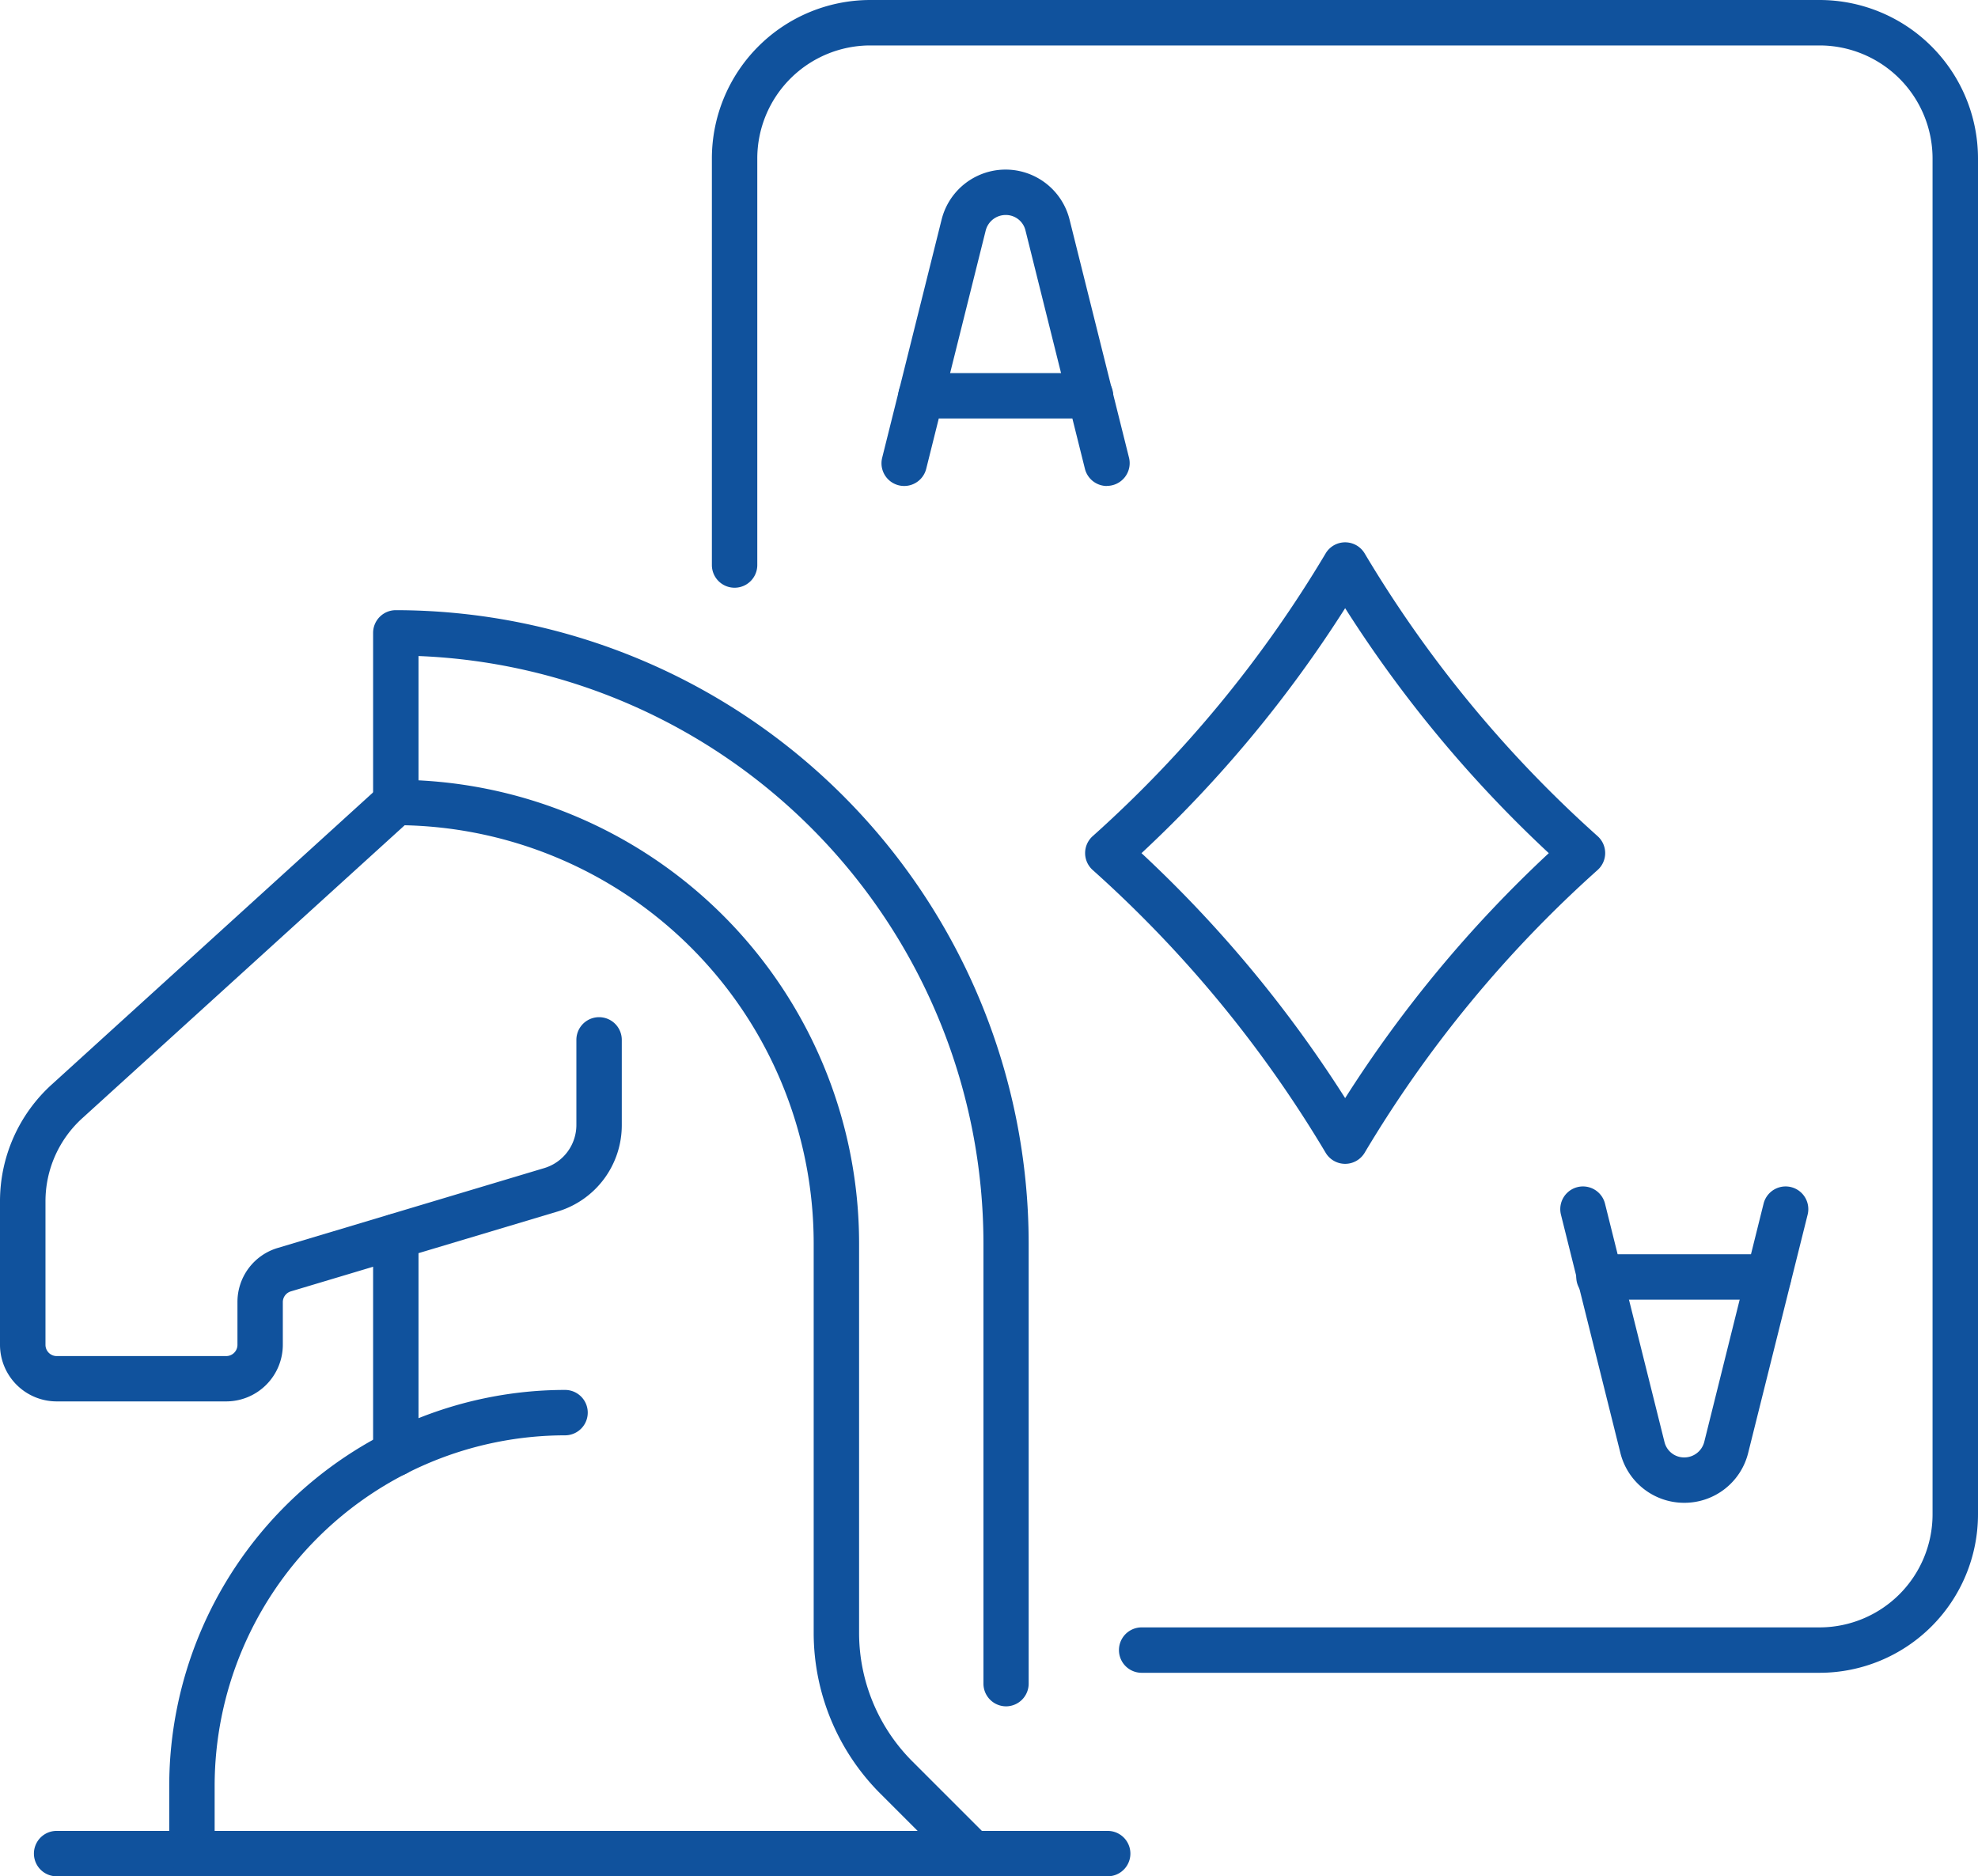
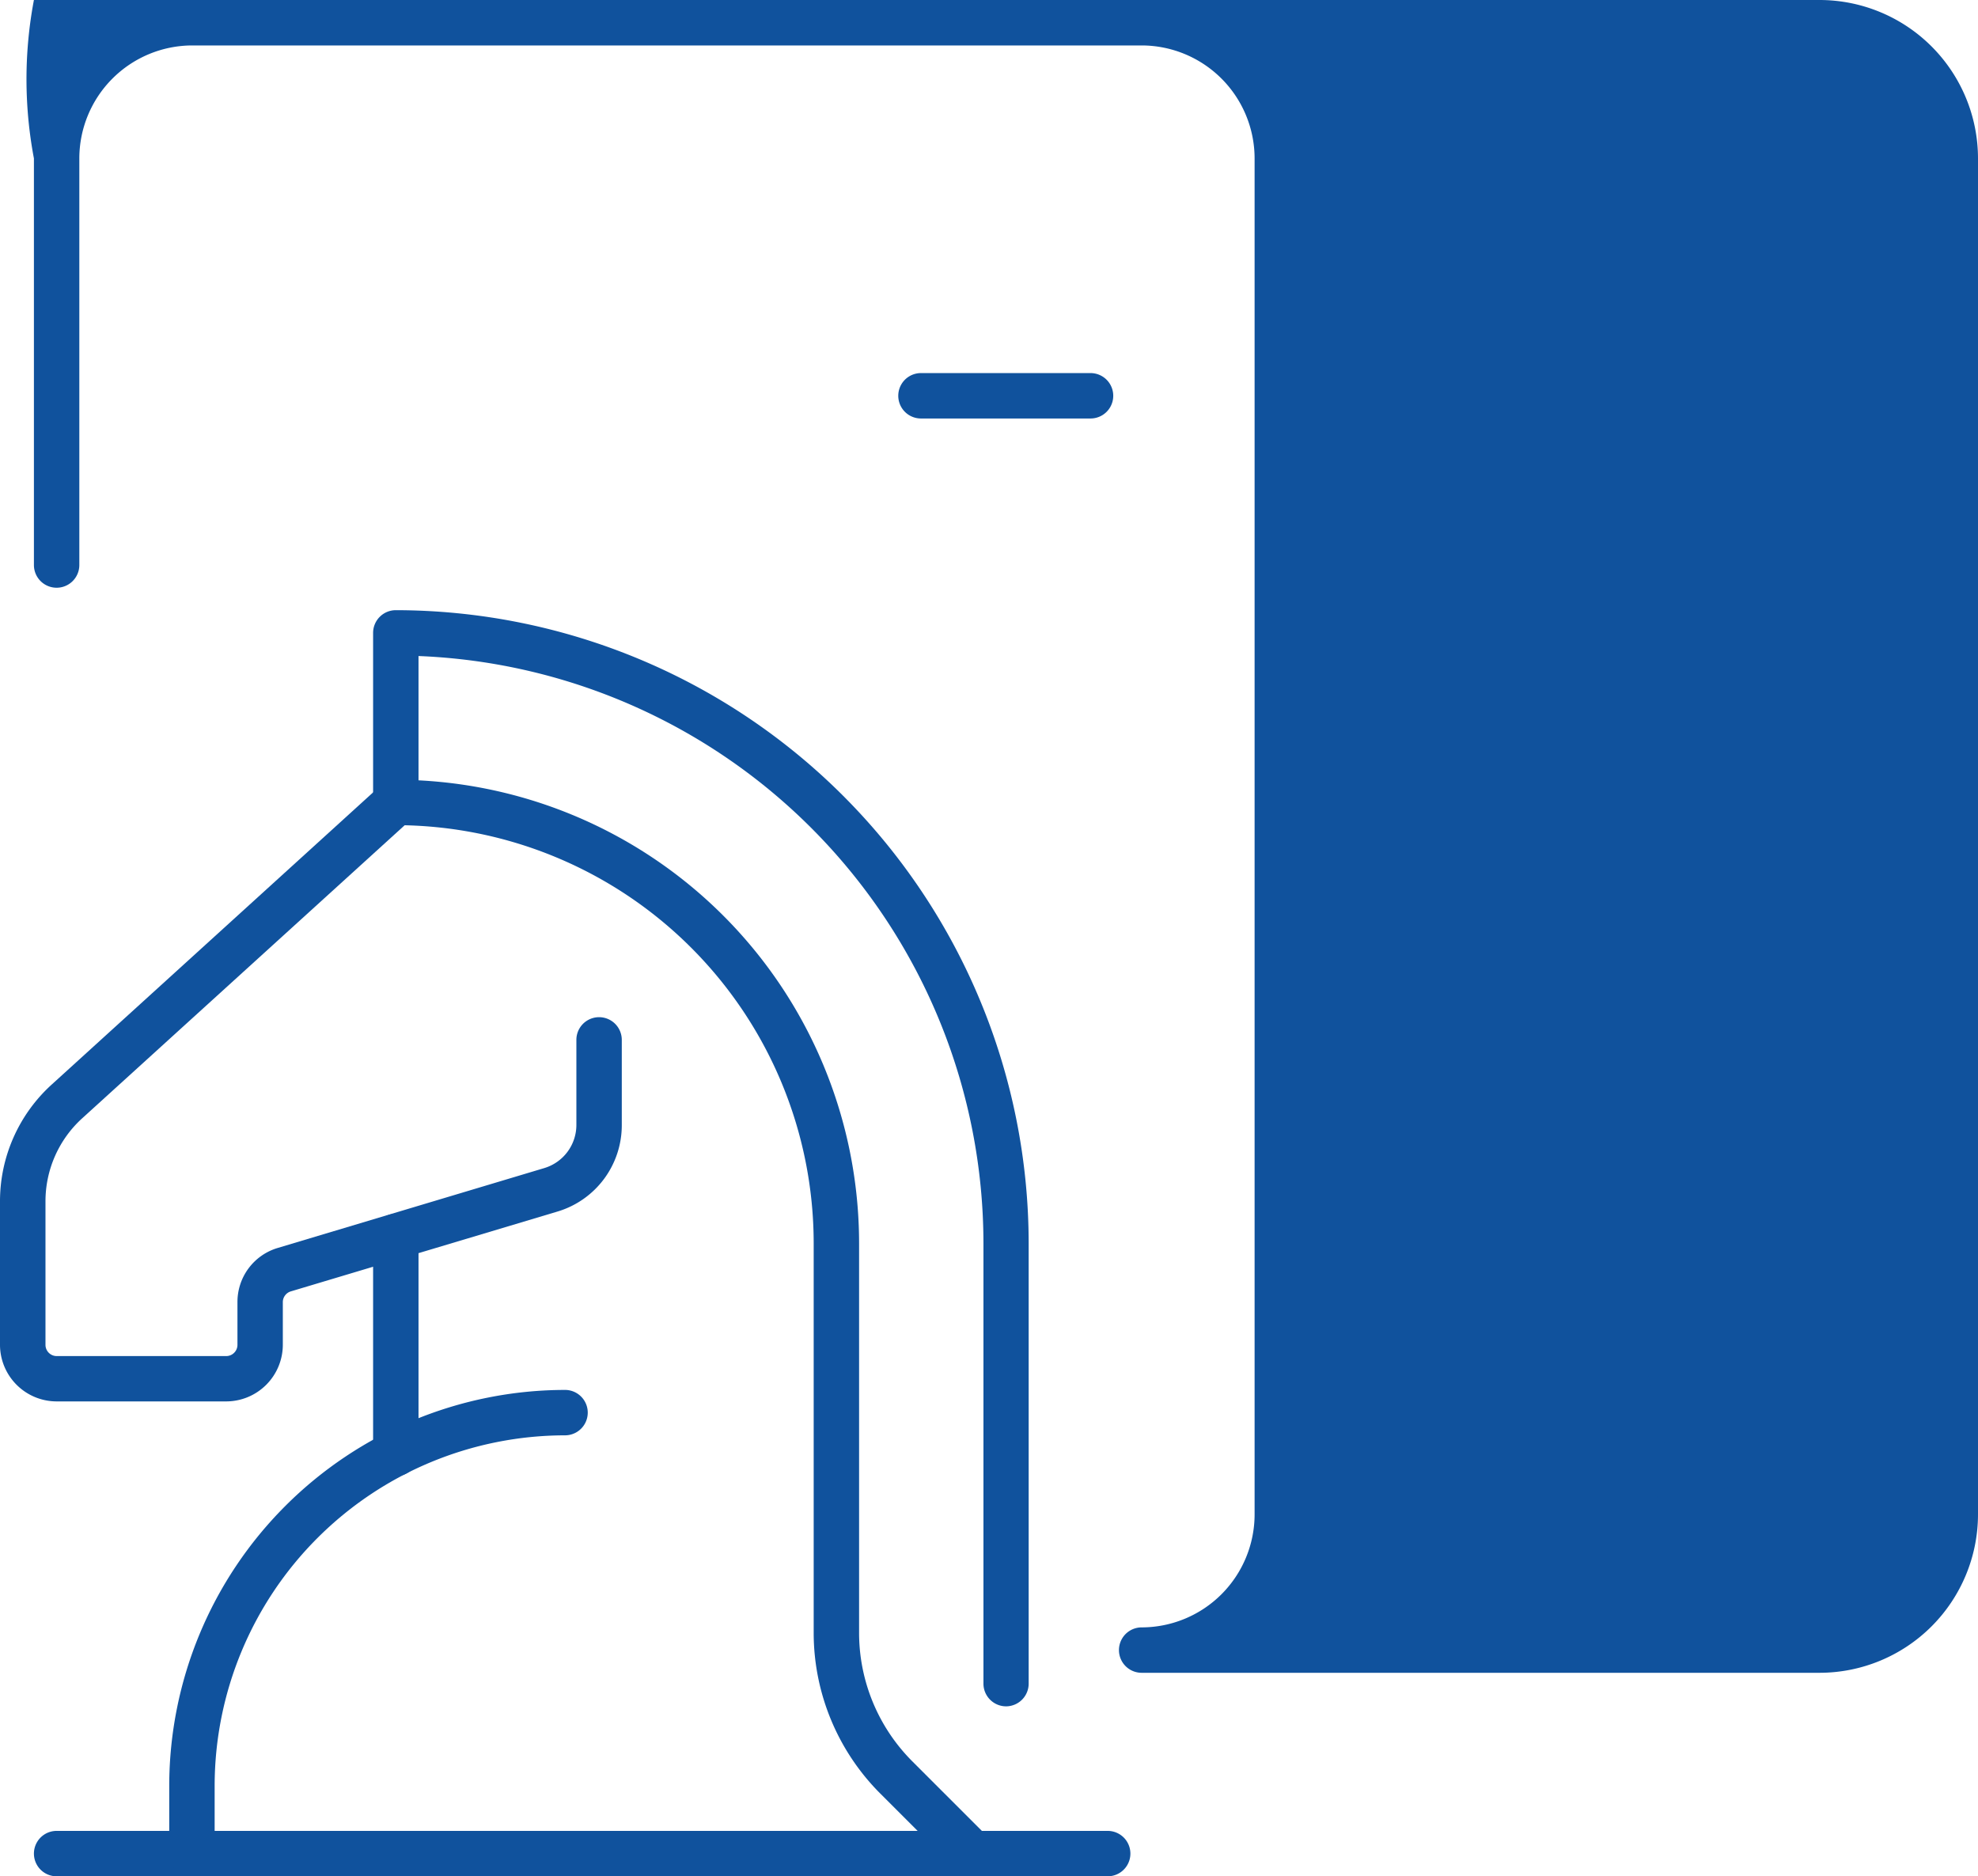
<svg xmlns="http://www.w3.org/2000/svg" width="52.712" height="50" viewBox="0 0 52.712 50">
  <g id="game_strategy" data-name="game strategy" transform="translate(0 0)">
    <g id="Group_63043" data-name="Group 63043" transform="translate(0 16.26)">
      <path id="Path_283117" data-name="Path 283117" d="M6.028,37.946H1.509A1.511,1.511,0,0,1,0,36.437v-3.82a4.2,4.2,0,0,1,1.387-3.123l8.754-7.957a.605.605,0,1,1,.814.9L2.2,30.393a2.989,2.989,0,0,0-.988,2.225v3.82a.3.3,0,0,0,.3.3H6.028a.3.3,0,0,0,.3-.3V35.3A1.5,1.5,0,0,1,7.4,33.857l7.109-2.13a1.2,1.2,0,0,0,.851-1.15V28.312a.605.605,0,0,1,1.21,0v2.265a2.4,2.4,0,0,1-1.712,2.309L7.747,35.015a.3.3,0,0,0-.21.285v1.137A1.511,1.511,0,0,1,6.028,37.946Z" transform="translate(0 -16.861)" fill="#10529d" />
      <path id="Path_283118" data-name="Path 283118" d="M27.1,45.941a.605.605,0,0,1-.605-.605V33.6A15.675,15.675,0,0,0,11.44,17.952v3.9a.605.605,0,1,1-1.21,0V17.335a.605.605,0,0,1,.605-.605A16.884,16.884,0,0,1,27.7,33.6V45.336A.605.605,0,0,1,27.1,45.941Z" transform="translate(-0.287 -16.73)" fill="#10529d" />
      <path id="Path_283119" data-name="Path 283119" d="M26.182,50.581a.6.6,0,0,1-.428-.177l-2.022-2.022a6.061,6.061,0,0,1-1.761-4.257v-10.4A11.148,11.148,0,0,0,10.835,22.59a.605.605,0,1,1,0-1.21A12.36,12.36,0,0,1,23.181,33.726v10.4a4.843,4.843,0,0,0,1.407,3.4l2.022,2.022a.605.605,0,0,1-.428,1.033Z" transform="translate(-0.287 -16.861)" fill="#10529d" />
      <path id="Line_1977" data-name="Line 1977" d="M28.015.61H.005a.605.605,0,0,1,0-1.21h28.01a.605.605,0,1,1,0,1.21Z" transform="translate(1.504 33.13)" fill="#10529d" />
      <g id="Group_63042" data-name="Group 63042" transform="translate(4.51 16.085)">
        <path id="Path_283120" data-name="Path 283120" d="M5.245,51.071a.605.605,0,0,1-.605-.605V48.658A10.56,10.56,0,0,1,15.188,38.11a.605.605,0,0,1,0,1.21A9.348,9.348,0,0,0,5.85,48.658v1.808A.605.605,0,0,1,5.245,51.071Z" transform="translate(-4.64 -33.416)" fill="#10529d" />
        <path id="Line_1978" data-name="Line 1978" d="M.005,6.393A.605.605,0,0,1-.6,5.788V.005a.605.605,0,1,1,1.21,0V5.788A.605.605,0,0,1,.005,6.393Z" transform="translate(6.033 0.6)" fill="#10529d" />
      </g>
    </g>
    <g id="Group_63047" data-name="Group 63047" transform="translate(18.972 0)">
-       <path id="Path_283121" data-name="Path 283121" d="M49.039,44.577H30.972a.605.605,0,0,1,0-1.21H49.039a3.014,3.014,0,0,0,3.01-3.01V4.221a3.014,3.014,0,0,0-3.01-3.01h-25.3a3.014,3.014,0,0,0-3.01,3.01V15.057a.605.605,0,0,1-1.21,0V4.221A4.225,4.225,0,0,1,23.741,0h25.3A4.225,4.225,0,0,1,53.26,4.221V40.356A4.225,4.225,0,0,1,49.039,44.577Z" transform="translate(-19.52 0)" fill="#10529d" />
-       <path id="Path_283122" data-name="Path 283122" d="M36.682,14.87a.605.605,0,0,1,.519.294,32.223,32.223,0,0,0,6.21,7.537.605.605,0,0,1,0,.9,32.223,32.223,0,0,0-6.21,7.537.605.605,0,0,1-1.038,0,32.223,32.223,0,0,0-6.21-7.537.605.605,0,0,1,0-.9,32.223,32.223,0,0,0,6.21-7.537A.605.605,0,0,1,36.682,14.87Zm5.427,8.283a33.37,33.37,0,0,1-5.427-6.528,33.37,33.37,0,0,1-5.427,6.528,33.37,33.37,0,0,1,5.427,6.528A33.37,33.37,0,0,1,42.109,23.153Z" transform="translate(-19.807 -0.418)" fill="#10529d" />
+       <path id="Path_283121" data-name="Path 283121" d="M49.039,44.577H30.972a.605.605,0,0,1,0-1.21a3.014,3.014,0,0,0,3.01-3.01V4.221a3.014,3.014,0,0,0-3.01-3.01h-25.3a3.014,3.014,0,0,0-3.01,3.01V15.057a.605.605,0,0,1-1.21,0V4.221A4.225,4.225,0,0,1,23.741,0h25.3A4.225,4.225,0,0,1,53.26,4.221V40.356A4.225,4.225,0,0,1,49.039,44.577Z" transform="translate(-19.52 0)" fill="#10529d" />
      <g id="Group_63046" data-name="Group 63046" transform="translate(4.519 4.519)">
        <g id="Group_63044" data-name="Group 63044" transform="translate(0 0)">
-           <path id="Path_283123" data-name="Path 283123" d="M30.178,13.082a.605.605,0,0,1-.587-.459L28.008,6.276a.538.538,0,0,0-.531-.416.55.55,0,0,0-.53.414l-1.585,6.349a.605.605,0,0,1-1.174-.293l1.584-6.347a1.757,1.757,0,0,1,3.41,0l1.584,6.344a.606.606,0,0,1-.588.752Z" transform="translate(-24.17 -4.65)" fill="#10529d" />
          <path id="Line_1979" data-name="Line 1979" d="M4.524.61H.005a.605.605,0,0,1,0-1.21H4.524a.605.605,0,1,1,0,1.21Z" transform="translate(1.047 6.023)" fill="#10529d" />
        </g>
        <g id="Group_63045" data-name="Group 63045" transform="translate(18.087 27.097)">
          <path id="Path_283124" data-name="Path 283124" d="M46.087,40.961a1.751,1.751,0,0,1-1.705-1.336L42.8,33.282a.605.605,0,1,1,1.174-.293l1.584,6.347a.538.538,0,0,0,.531.416.55.55,0,0,0,.53-.414L48.2,32.989a.605.605,0,1,1,1.174.293l-1.584,6.347A1.75,1.75,0,0,1,46.087,40.961Z" transform="translate(-42.78 -32.53)" fill="#10529d" />
          <path id="Line_1980" data-name="Line 1980" d="M4.524.61H.005a.605.605,0,0,1,0-1.21H4.524a.605.605,0,1,1,0,1.21Z" transform="translate(1.028 2.408)" fill="#10529d" />
        </g>
      </g>
    </g>
  </g>
</svg>